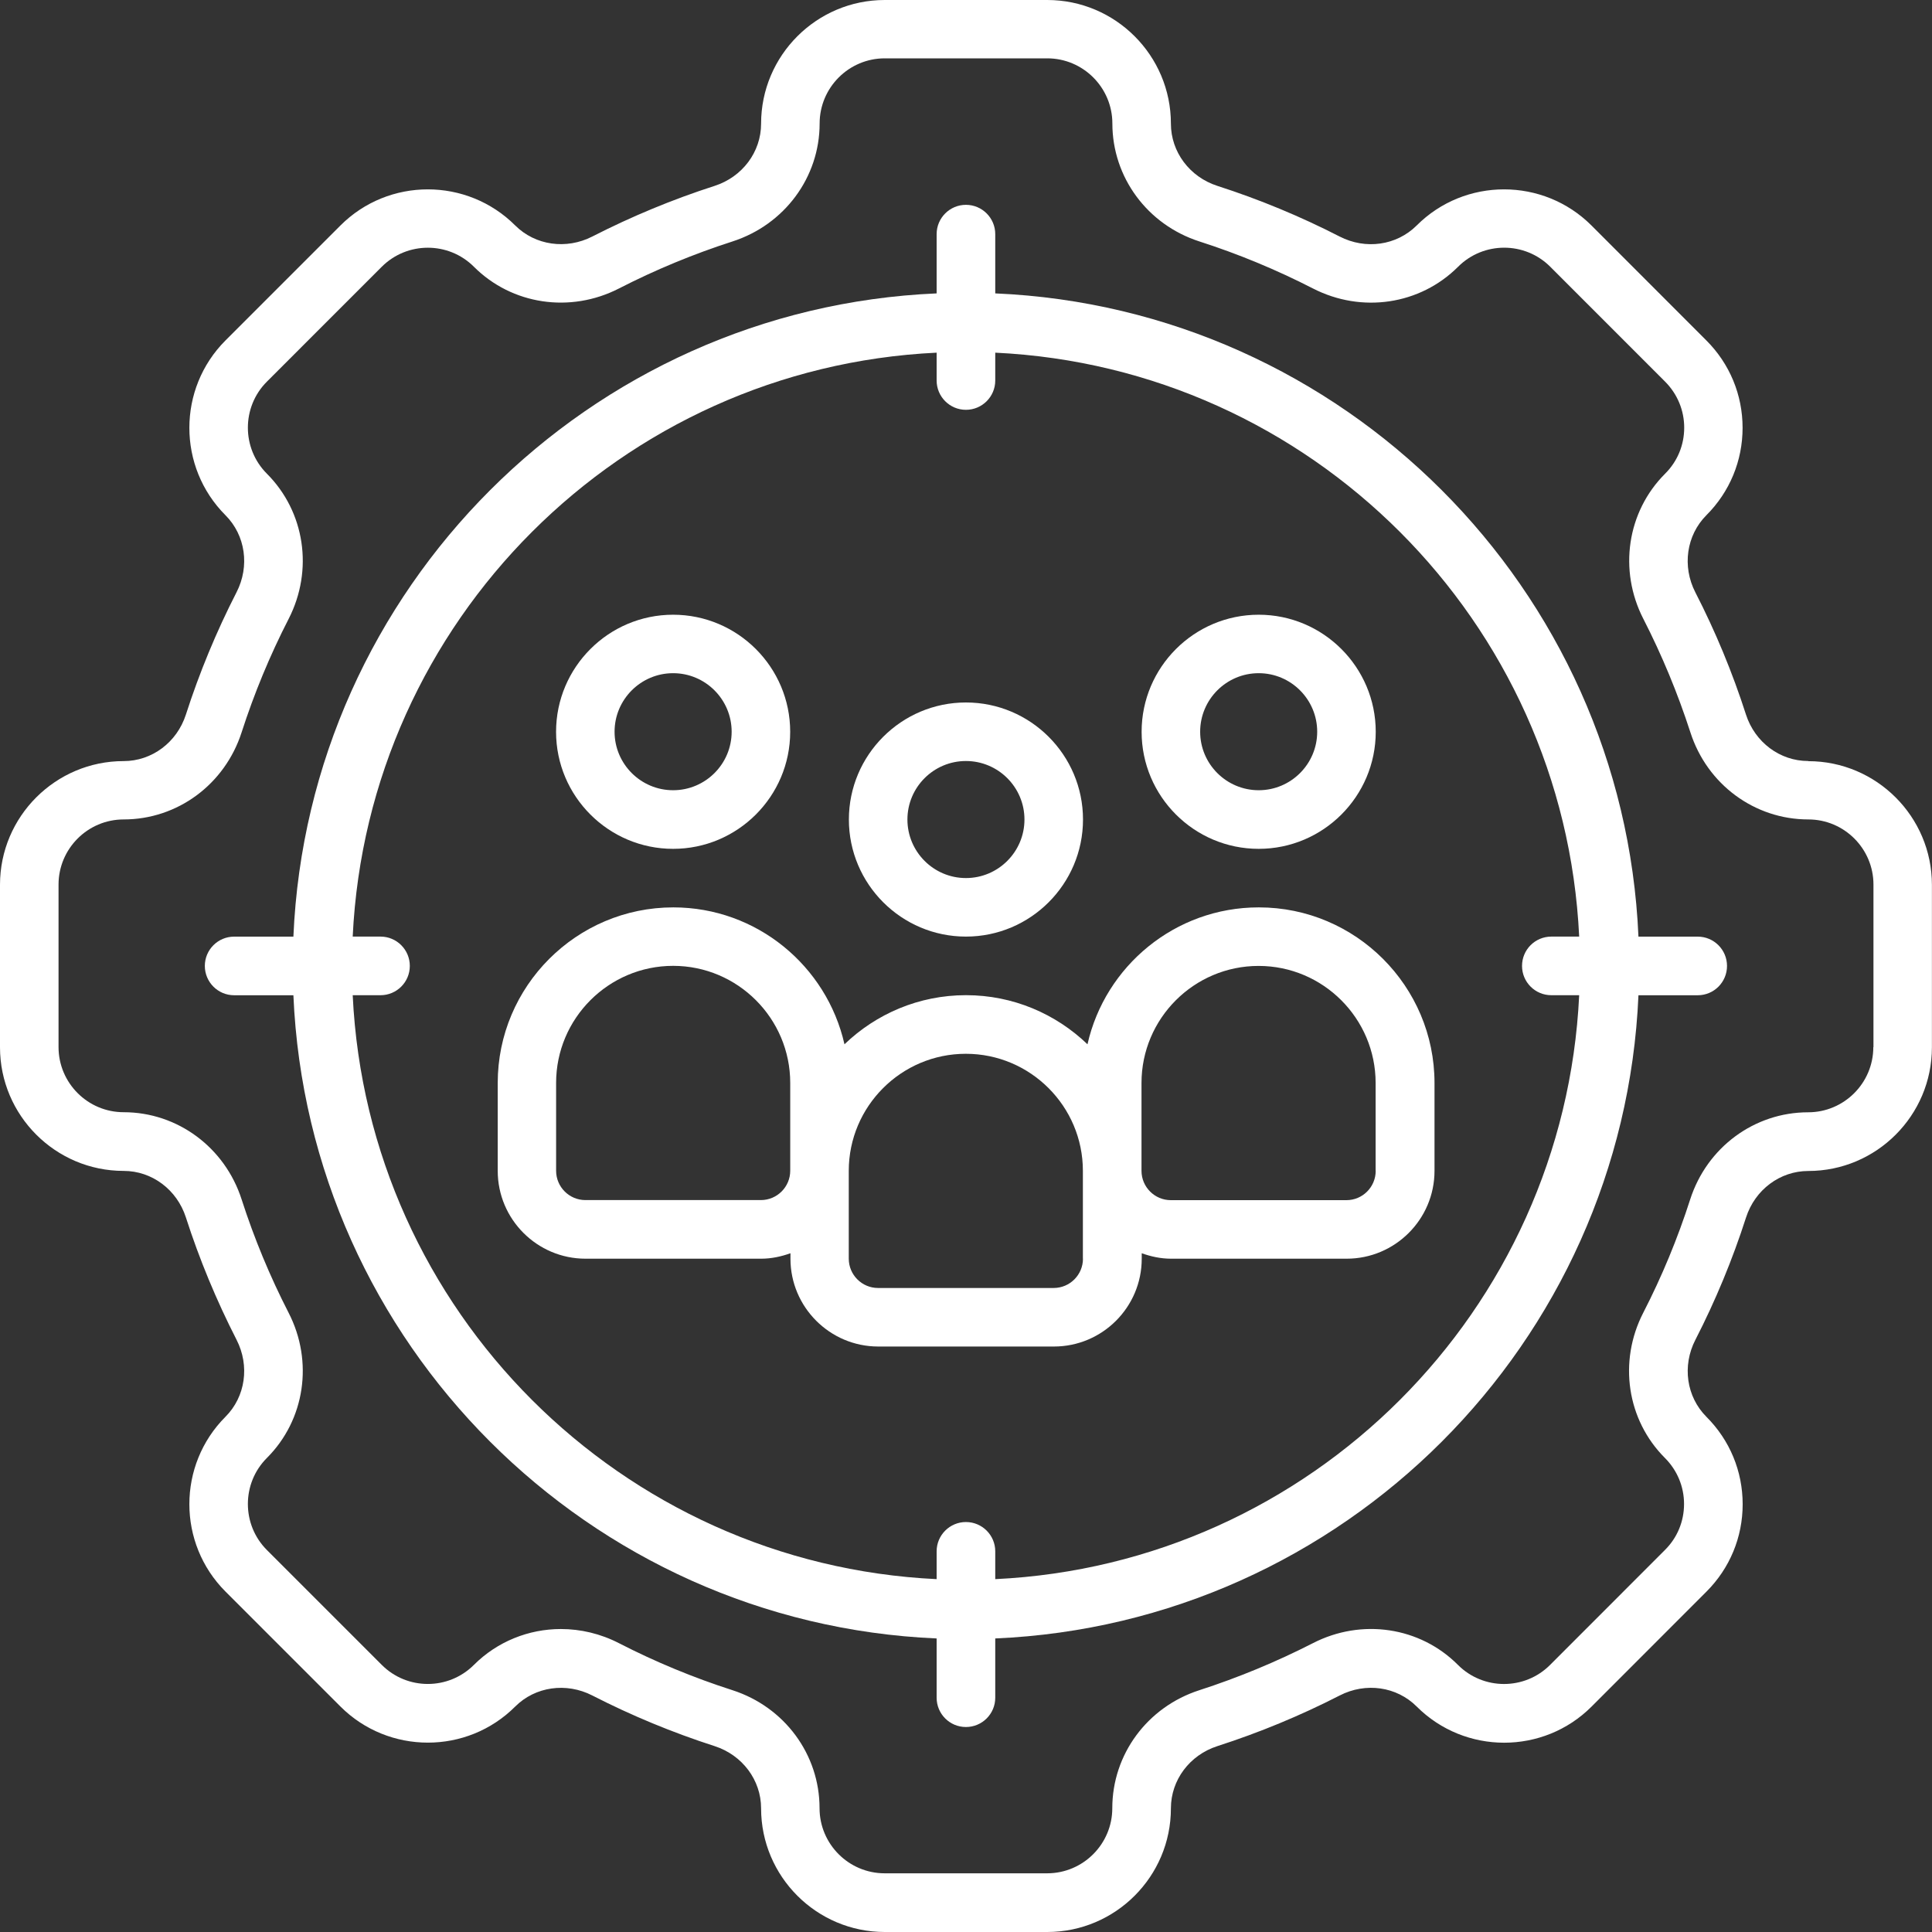
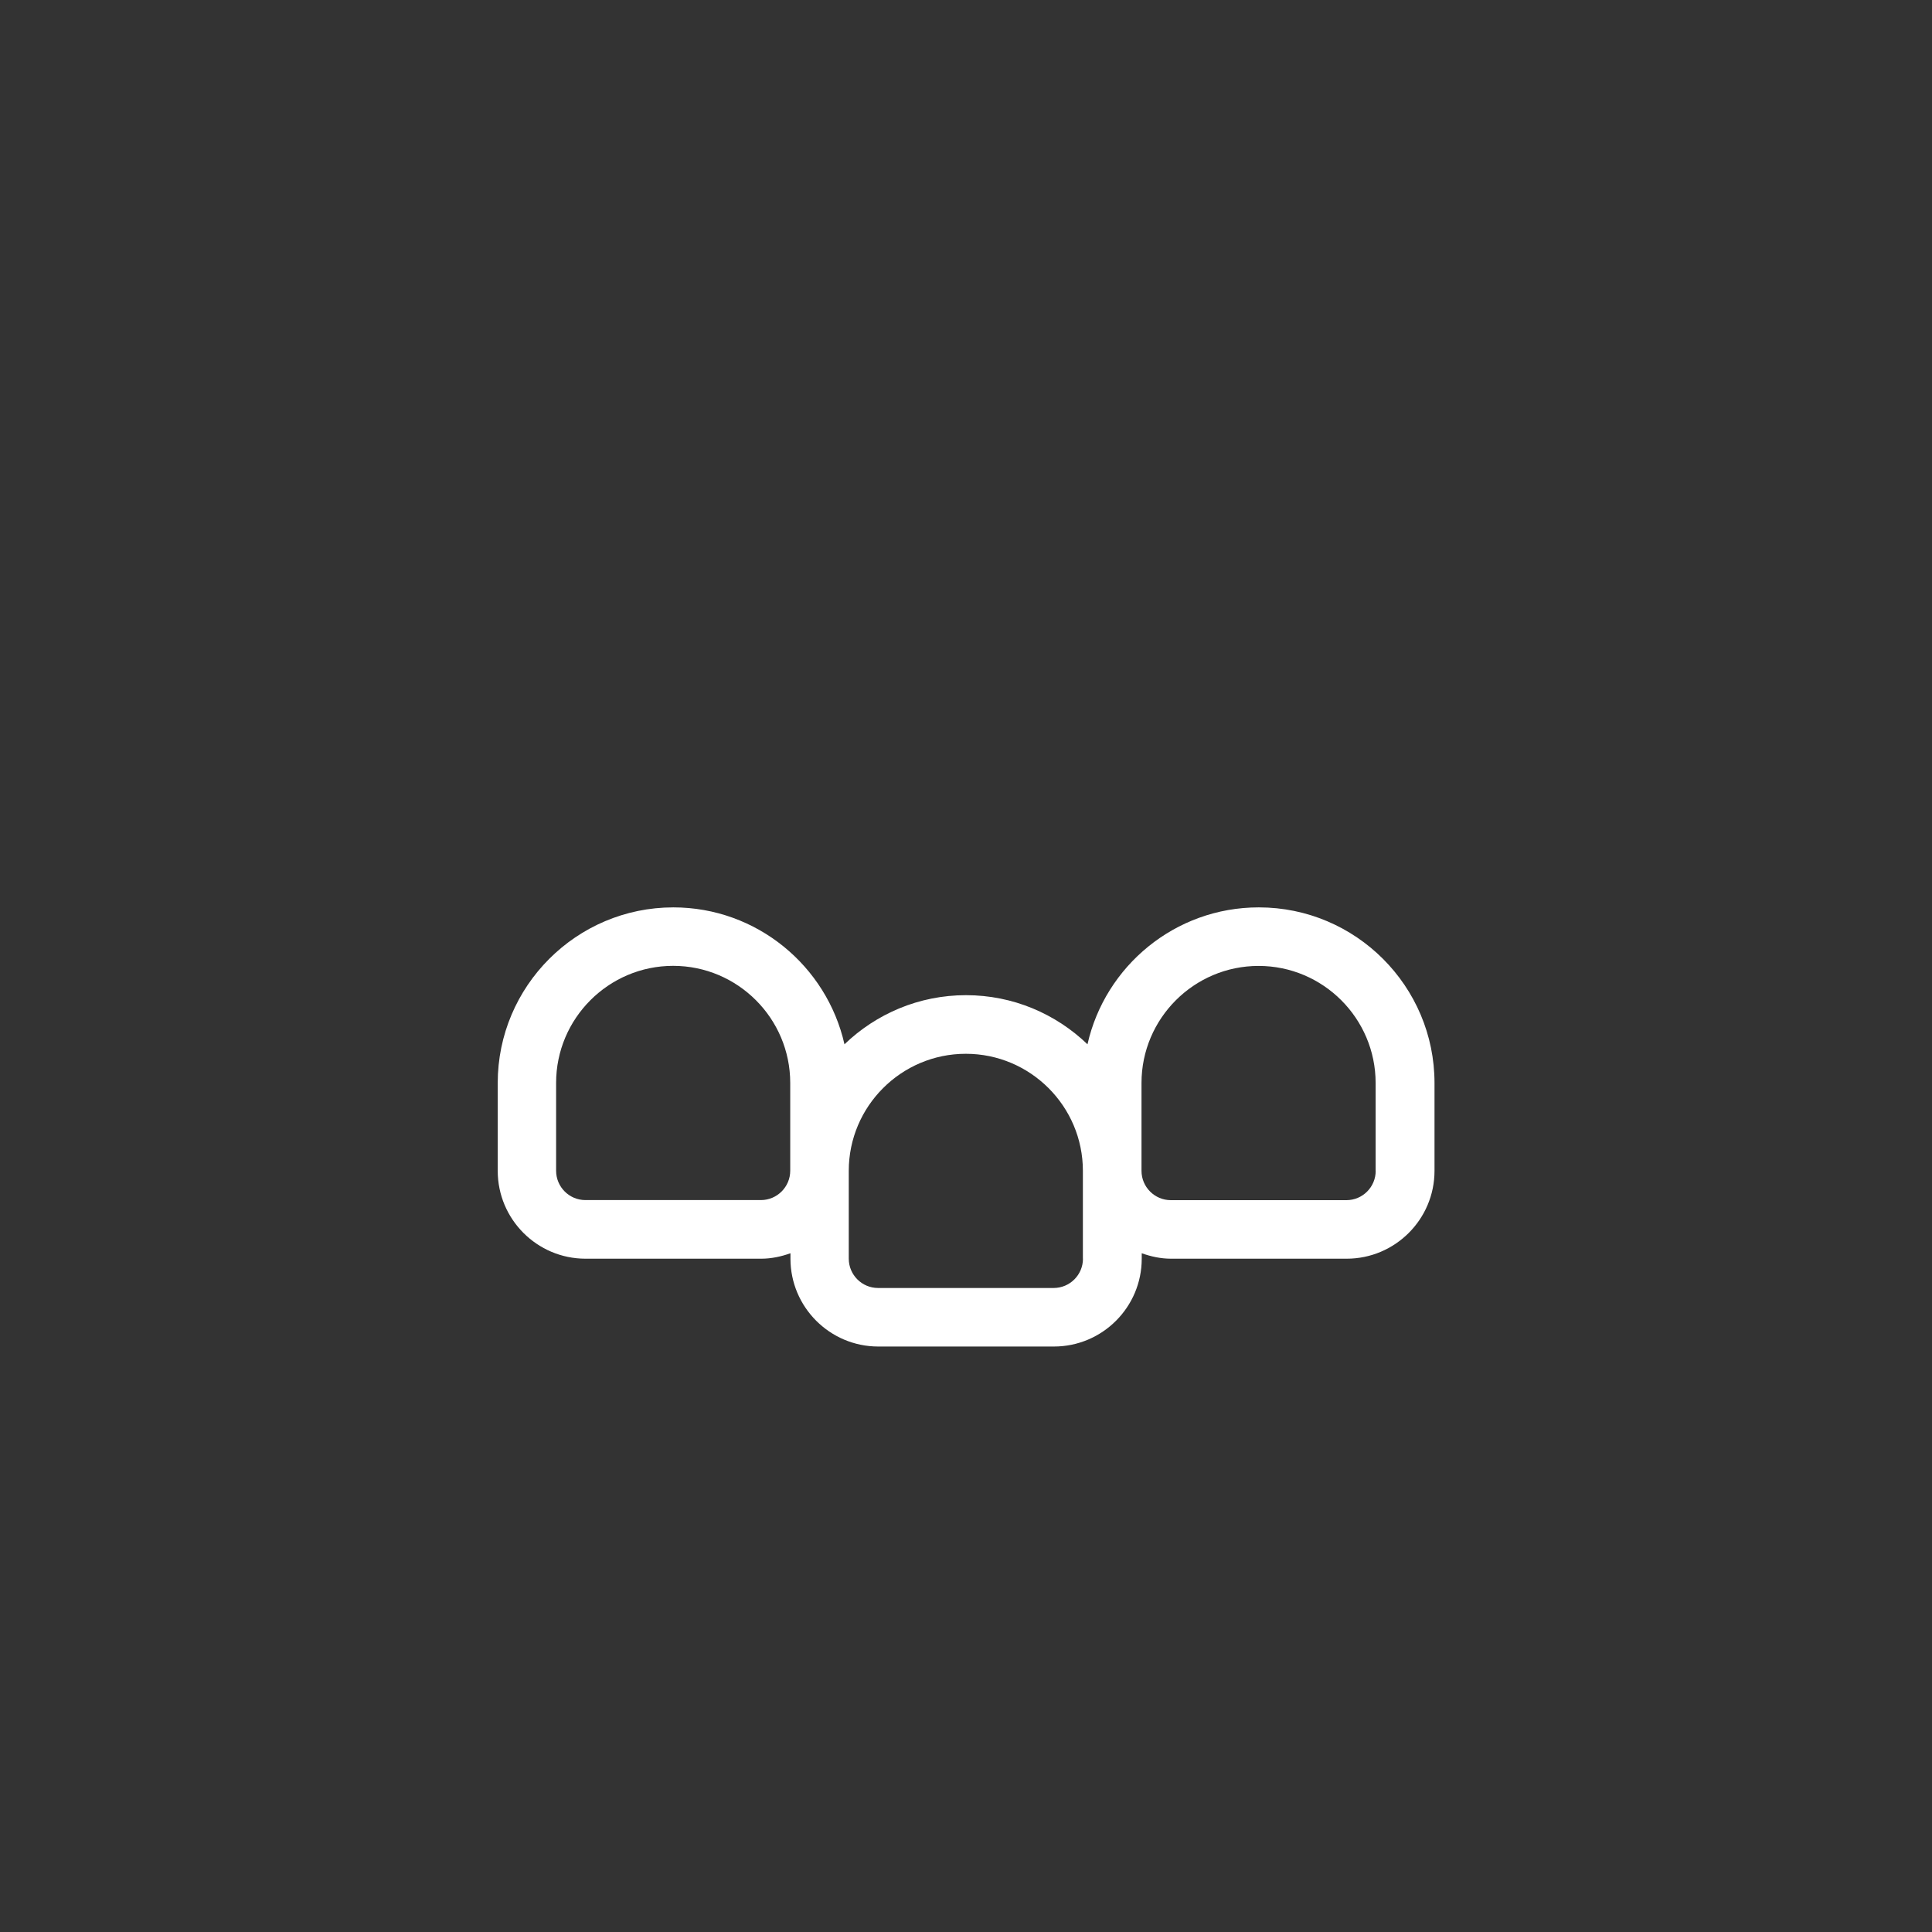
<svg xmlns="http://www.w3.org/2000/svg" width="50" height="50" viewBox="0 0 50 50" fill="none">
  <rect x="0" y="0" width="50" height="50" fill="#333333" stroke="none" />
-   <path d="M46.796 19.695C46.065 19.695 45.417 19.211 45.185 18.491C44.836 17.404 44.395 16.341 43.875 15.329C43.529 14.654 43.645 13.853 44.16 13.335C44.765 12.73 45.098 11.927 45.098 11.072C45.098 10.218 44.765 9.415 44.16 8.81L41.188 5.836C39.94 4.589 37.909 4.589 36.663 5.836C36.143 6.353 35.344 6.468 34.669 6.121C33.657 5.601 32.591 5.16 31.507 4.811C30.787 4.579 30.303 3.931 30.303 3.2C30.303 1.436 28.867 0 27.103 0H22.897C21.133 0 19.697 1.436 19.697 3.2C19.697 3.933 19.213 4.579 18.493 4.811C17.409 5.16 16.346 5.601 15.329 6.121C14.654 6.466 13.853 6.351 13.335 5.836C12.087 4.589 10.056 4.589 8.81 5.836L5.836 8.81C4.589 10.058 4.589 12.087 5.836 13.335C6.353 13.853 6.468 14.654 6.121 15.329C5.601 16.343 5.16 17.409 4.811 18.493C4.579 19.213 3.931 19.697 3.2 19.697C1.436 19.697 0 21.133 0 22.897V27.103C0 28.867 1.436 30.303 3.2 30.303C3.933 30.303 4.579 30.787 4.811 31.507C5.16 32.591 5.601 33.654 6.121 34.671C6.468 35.346 6.353 36.147 5.836 36.665C4.589 37.913 4.589 39.942 5.836 41.19L8.81 44.164C10.058 45.411 12.089 45.411 13.335 44.164C13.853 43.647 14.656 43.534 15.329 43.879C16.343 44.399 17.409 44.84 18.493 45.189C19.213 45.421 19.697 46.069 19.697 46.8C19.697 48.564 21.133 50 22.897 50H27.103C28.867 50 30.303 48.564 30.303 46.8C30.303 46.067 30.787 45.421 31.507 45.189C32.591 44.84 33.657 44.399 34.671 43.879C35.346 43.532 36.147 43.647 36.665 44.166C37.913 45.413 39.944 45.413 41.19 44.166L44.162 41.192C44.767 40.587 45.1 39.784 45.1 38.93C45.1 38.075 44.767 37.272 44.162 36.667C43.645 36.149 43.529 35.348 43.877 34.673C44.397 33.661 44.838 32.596 45.187 31.509C45.419 30.789 46.067 30.305 46.798 30.305C48.562 30.305 49.998 28.869 49.998 27.105V22.899C49.998 21.135 48.562 19.699 46.798 19.699L46.796 19.695ZM48.481 27.101C48.481 28.029 47.724 28.786 46.796 28.786C45.404 28.786 44.177 29.691 43.742 31.04C43.419 32.048 43.01 33.036 42.526 33.976C41.878 35.239 42.104 36.748 43.088 37.732C43.406 38.05 43.583 38.474 43.583 38.923C43.583 39.373 43.408 39.797 43.088 40.114L40.116 43.088C39.458 43.747 38.388 43.745 37.732 43.088C36.75 42.102 35.239 41.876 33.976 42.526C33.034 43.007 32.048 43.416 31.04 43.742C29.691 44.177 28.786 45.404 28.786 46.796C28.786 47.724 28.03 48.481 27.101 48.481H22.895C21.966 48.481 21.21 47.724 21.21 46.796C21.21 45.404 20.304 44.177 18.956 43.742C17.95 43.419 16.961 43.01 16.02 42.526C15.54 42.279 15.025 42.159 14.515 42.159C13.687 42.159 12.873 42.479 12.264 43.088C11.605 43.745 10.538 43.745 9.881 43.088L6.907 40.114C6.251 39.458 6.251 38.388 6.907 37.732C7.892 36.748 8.117 35.237 7.47 33.976C6.986 33.034 6.577 32.046 6.253 31.04C5.818 29.691 4.591 28.784 3.2 28.784C2.271 28.784 1.515 28.027 1.515 27.099V22.893C1.515 21.964 2.271 21.207 3.2 21.207C4.591 21.207 5.818 20.302 6.253 18.953C6.577 17.948 6.986 16.959 7.47 16.017C8.117 14.754 7.892 13.246 6.907 12.259C6.251 11.603 6.251 10.533 6.907 9.877L9.881 6.903C10.538 6.247 11.607 6.247 12.264 6.903C13.248 7.887 14.758 8.113 16.02 7.465C16.961 6.982 17.95 6.573 18.956 6.249C20.304 5.814 21.212 4.587 21.212 3.196C21.212 2.267 21.968 1.51 22.897 1.51H27.103C28.032 1.51 28.788 2.267 28.788 3.196C28.788 4.587 29.694 5.816 31.042 6.249C32.05 6.573 33.036 6.982 33.978 7.465C35.244 8.115 36.752 7.887 37.736 6.903C38.395 6.245 39.464 6.247 40.12 6.903L43.093 9.877C43.41 10.195 43.587 10.619 43.587 11.068C43.587 11.518 43.412 11.942 43.093 12.259C42.108 13.243 41.882 14.754 42.53 16.017C43.012 16.957 43.421 17.946 43.747 18.953C44.181 20.302 45.409 21.207 46.8 21.207C47.729 21.207 48.485 21.964 48.485 22.893V27.099L48.481 27.101Z" fill="white" />
-   <path d="M24.998 24.239C26.669 24.239 28.028 22.88 28.028 21.209C28.028 19.539 26.669 18.18 24.998 18.18C23.328 18.18 21.969 19.539 21.969 21.209C21.969 22.88 23.328 24.239 24.998 24.239ZM24.998 19.695C25.834 19.695 26.513 20.374 26.513 21.209C26.513 22.044 25.834 22.724 24.998 22.724C24.163 22.724 23.484 22.044 23.484 21.209C23.484 20.374 24.163 19.695 24.998 19.695Z" fill="white" />
-   <path d="M32.575 21.968C34.245 21.968 35.604 20.609 35.604 18.939C35.604 17.268 34.245 15.909 32.575 15.909C30.904 15.909 29.545 17.268 29.545 18.939C29.545 20.609 30.904 21.968 32.575 21.968ZM32.575 17.422C33.41 17.422 34.089 18.102 34.089 18.937C34.089 19.772 33.41 20.451 32.575 20.451C31.739 20.451 31.06 19.772 31.06 18.937C31.06 18.102 31.739 17.422 32.575 17.422Z" fill="white" />
  <path d="M32.574 23.483C30.411 23.483 28.6 25.003 28.144 27.026C27.326 26.24 26.22 25.755 25 25.755C23.779 25.755 22.673 26.24 21.855 27.026C21.397 25 19.586 23.483 17.425 23.483C14.92 23.483 12.881 25.522 12.881 28.028V30.301C12.881 31.554 13.899 32.575 15.154 32.575H19.699C19.965 32.575 20.218 32.519 20.457 32.434V32.575C20.457 33.827 21.476 34.848 22.73 34.848H27.275C28.528 34.848 29.548 33.83 29.548 32.575V32.434C29.787 32.519 30.038 32.575 30.307 32.575H34.851C36.104 32.575 37.125 31.556 37.125 30.301V28.028C37.125 25.522 35.086 23.483 32.58 23.483H32.574ZM19.695 31.058H15.15C14.732 31.058 14.392 30.717 14.392 30.299V28.026C14.392 26.356 15.751 24.996 17.421 24.996C19.092 24.996 20.451 26.356 20.451 28.026V30.299C20.451 30.717 20.11 31.058 19.692 31.058H19.695ZM28.027 32.575C28.027 32.992 27.688 33.333 27.268 33.333H22.724C22.306 33.333 21.966 32.992 21.966 32.575V30.301C21.966 28.631 23.325 27.272 24.995 27.272C26.666 27.272 28.025 28.631 28.025 30.301V32.575H28.027ZM35.603 30.301C35.603 30.719 35.265 31.06 34.845 31.06H30.3C29.883 31.06 29.542 30.719 29.542 30.301V28.028C29.542 26.358 30.901 24.998 32.572 24.998C34.242 24.998 35.601 26.358 35.601 28.028V30.301H35.603Z" fill="white" />
-   <path d="M17.42 21.968C19.091 21.968 20.45 20.609 20.45 18.939C20.45 17.268 19.091 15.909 17.42 15.909C15.75 15.909 14.391 17.268 14.391 18.939C14.391 20.609 15.75 21.968 17.42 21.968ZM17.42 17.422C18.256 17.422 18.935 18.102 18.935 18.937C18.935 19.772 18.256 20.451 17.42 20.451C16.585 20.451 15.905 19.772 15.905 18.937C15.905 18.102 16.585 17.422 17.42 17.422Z" fill="white" />
-   <path d="M43.937 24.24H42.403C42.015 15.234 34.763 7.981 25.757 7.593V6.059C25.757 5.642 25.418 5.301 24.998 5.301C24.581 5.301 24.24 5.64 24.24 6.059V7.593C15.234 7.981 7.981 15.234 7.593 24.24H6.059C5.642 24.24 5.301 24.578 5.301 24.998C5.301 25.416 5.64 25.757 6.059 25.757H7.593C7.981 34.763 15.234 42.015 24.24 42.403V43.937C24.24 44.355 24.578 44.695 24.998 44.695C25.416 44.695 25.757 44.357 25.757 43.937V42.403C34.763 42.015 42.015 34.763 42.403 25.757H43.937C44.357 25.757 44.695 25.418 44.695 24.998C44.695 24.581 44.357 24.24 43.937 24.24ZM25.757 40.868V40.148C25.757 39.731 25.418 39.39 24.998 39.39C24.581 39.39 24.24 39.729 24.24 40.148V40.868C16.073 40.481 9.516 33.923 9.128 25.756H9.848C10.265 25.756 10.606 25.418 10.606 24.998C10.606 24.58 10.268 24.239 9.848 24.239H9.128C9.516 16.073 16.073 9.515 24.24 9.127V9.848C24.24 10.265 24.579 10.606 24.998 10.606C25.416 10.606 25.757 10.267 25.757 9.848V9.127C33.923 9.515 40.481 16.073 40.869 24.239H40.149C39.729 24.239 39.39 24.578 39.39 24.998C39.39 25.416 39.729 25.756 40.149 25.756H40.869C40.481 33.923 33.923 40.481 25.757 40.868Z" fill="white" />
</svg>